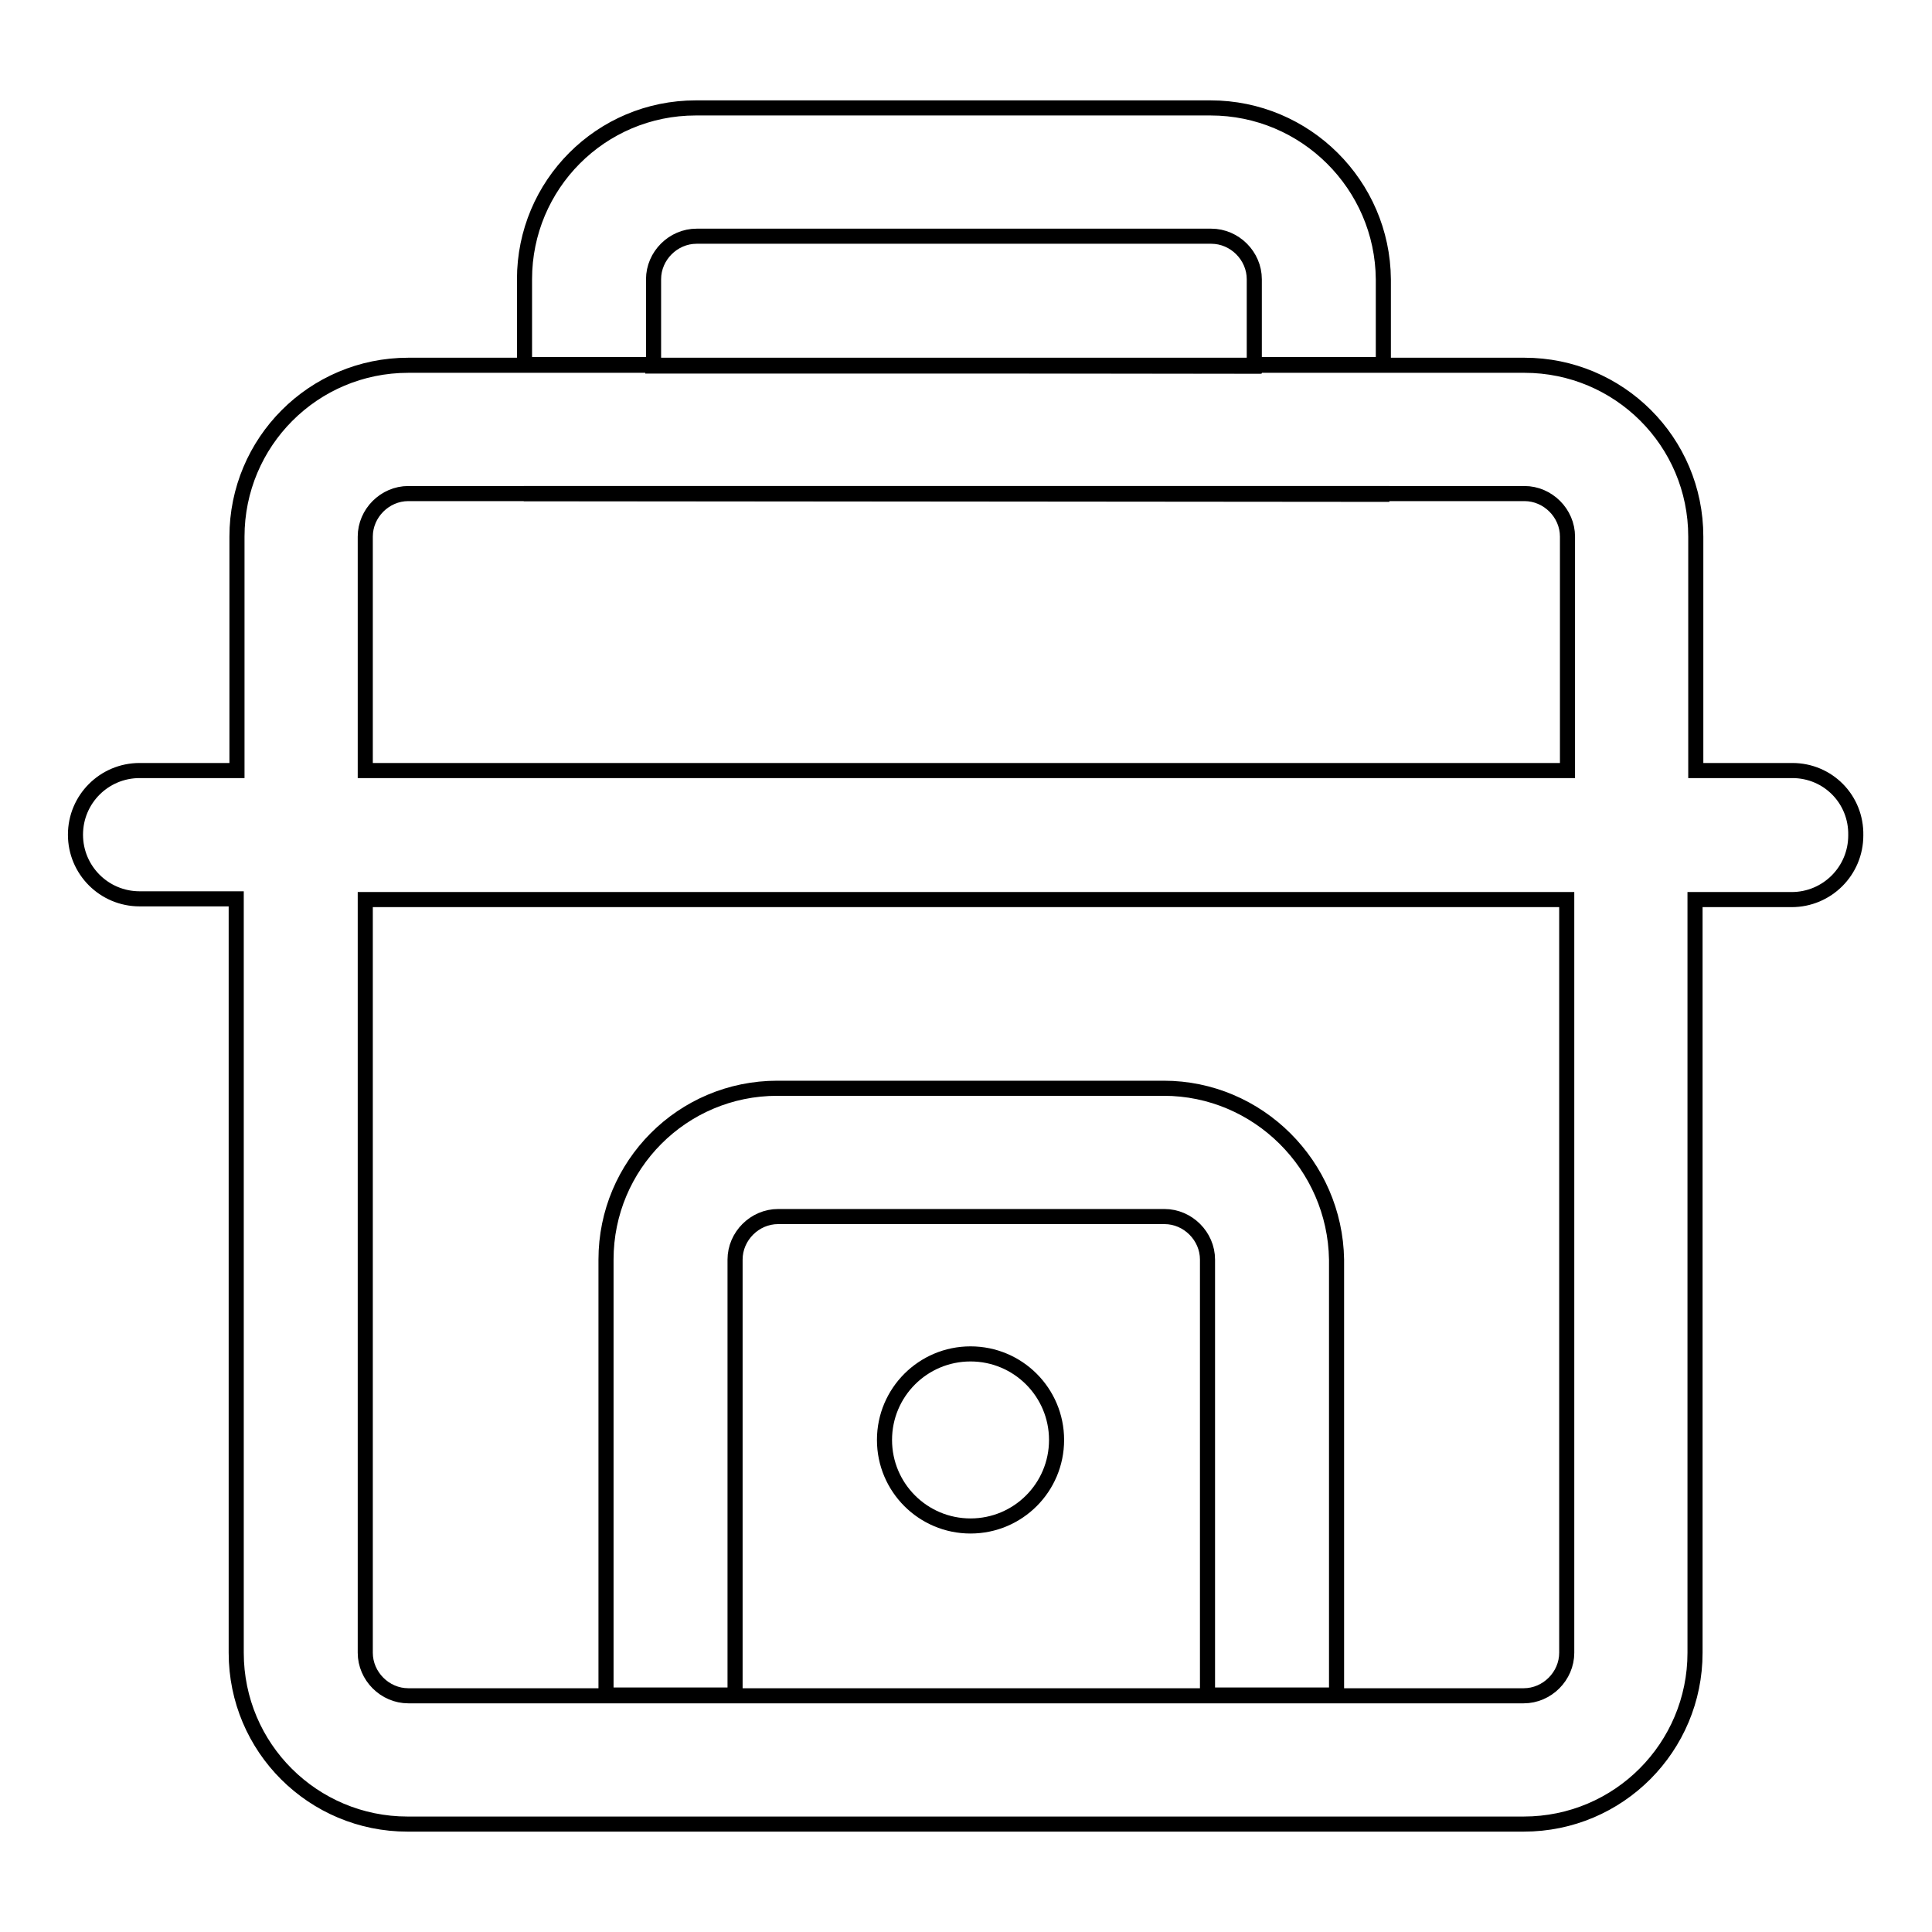
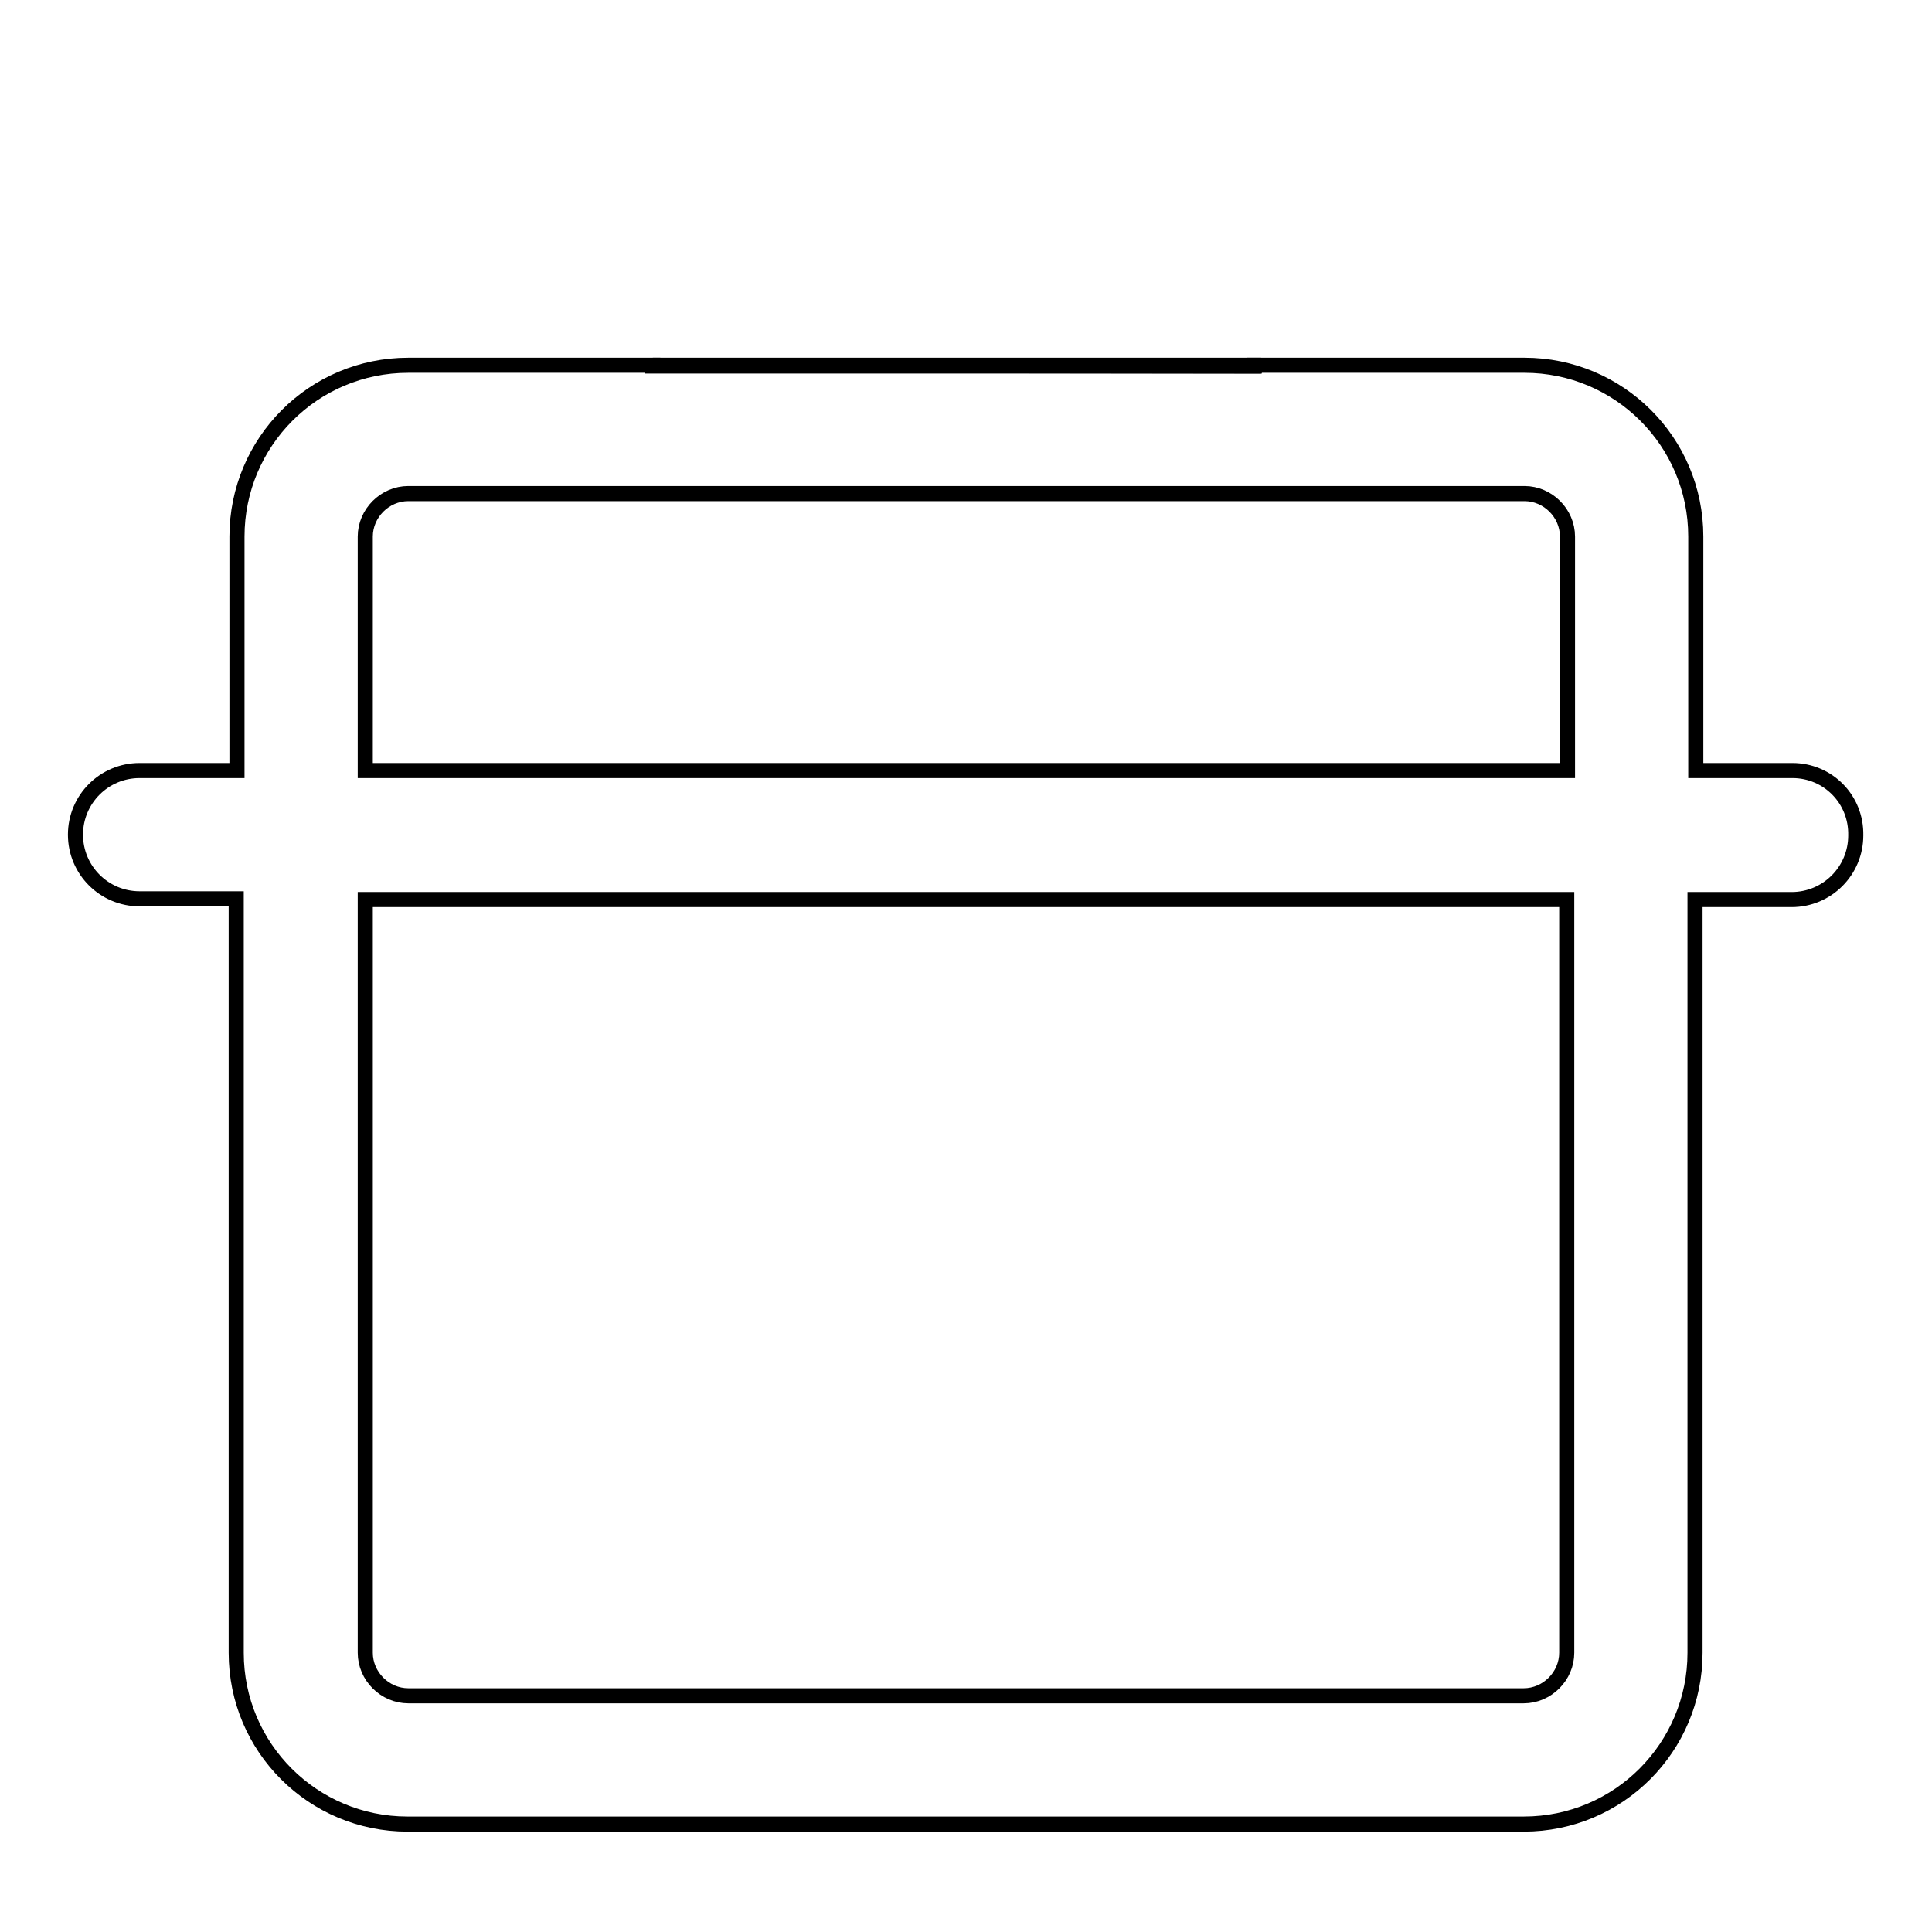
<svg xmlns="http://www.w3.org/2000/svg" version="1.1" x="0px" y="0px" viewBox="0 0 256 256" enable-background="new 0 0 256 256" xml:space="preserve">
  <g>
    <path stroke-width="2" fill-opacity="0" stroke="#000000" d="M86.5,48.4L86.5,48.4l79.6,0.1v-0.1H86.5z" />
    <path stroke-width="2" fill-opacity="0" stroke="#000000" d="M237.5,102.1h-12.8v-31c0-12.6-10.2-22.7-22.7-22.7h-35.8v0.1H86.5v-0.1H54.1c-12.6,0-22.7,10.2-22.7,22.7 v31H18.5c-4.7,0-8.5,3.8-8.5,8.5c0,4.7,3.8,8.5,8.5,8.5h12.8V219c0,12.6,10.2,22.7,22.7,22.7h147.9c12.6,0,22.7-10.2,22.7-22.7 v-99.8h12.8c4.7,0,8.5-3.8,8.5-8.5C246,105.9,242.2,102.1,237.5,102.1z M207.6,219c0,3.1-2.6,5.7-5.7,5.7H54.1 c-3.1,0-5.7-2.6-5.7-5.7v-99.8h159.2V219z M207.6,102.1H48.4v-31c0-3.1,2.6-5.7,5.7-5.7h147.9c3.1,0,5.7,2.6,5.7,5.7V102.1z" />
-     <path stroke-width="2" fill-opacity="0" stroke="#000000" d="M160.4,14.3H92.2c-12.6,0-22.7,10.2-22.7,22.7v11.3h17.1V37c0-3.1,2.6-5.7,5.7-5.7h68.2 c3.1,0,5.7,2.6,5.7,5.7v11.3h17.1V37C183.2,24.5,173,14.3,160.4,14.3z M69.4,65.4L69.4,65.4l113.7,0.1v-0.1H69.4z M154.2,144.2H103 c-12.6,0-22.7,10.2-22.7,22.7v57.7h17.1v-57.7c0-3.1,2.6-5.7,5.7-5.7h51.2c3.1,0,5.7,2.6,5.7,5.7v57.7h17.1v-57.7 C176.9,154.4,166.7,144.2,154.2,144.2z" />
-     <path stroke-width="2" fill-opacity="0" stroke="#000000" d="M128.6,179.4c-6.3,0-11.4,5.1-11.4,11.4s5.1,11.4,11.4,11.4c6.3,0,11.4-5.1,11.4-11.4 S134.9,179.4,128.6,179.4z" />
  </g>
</svg>